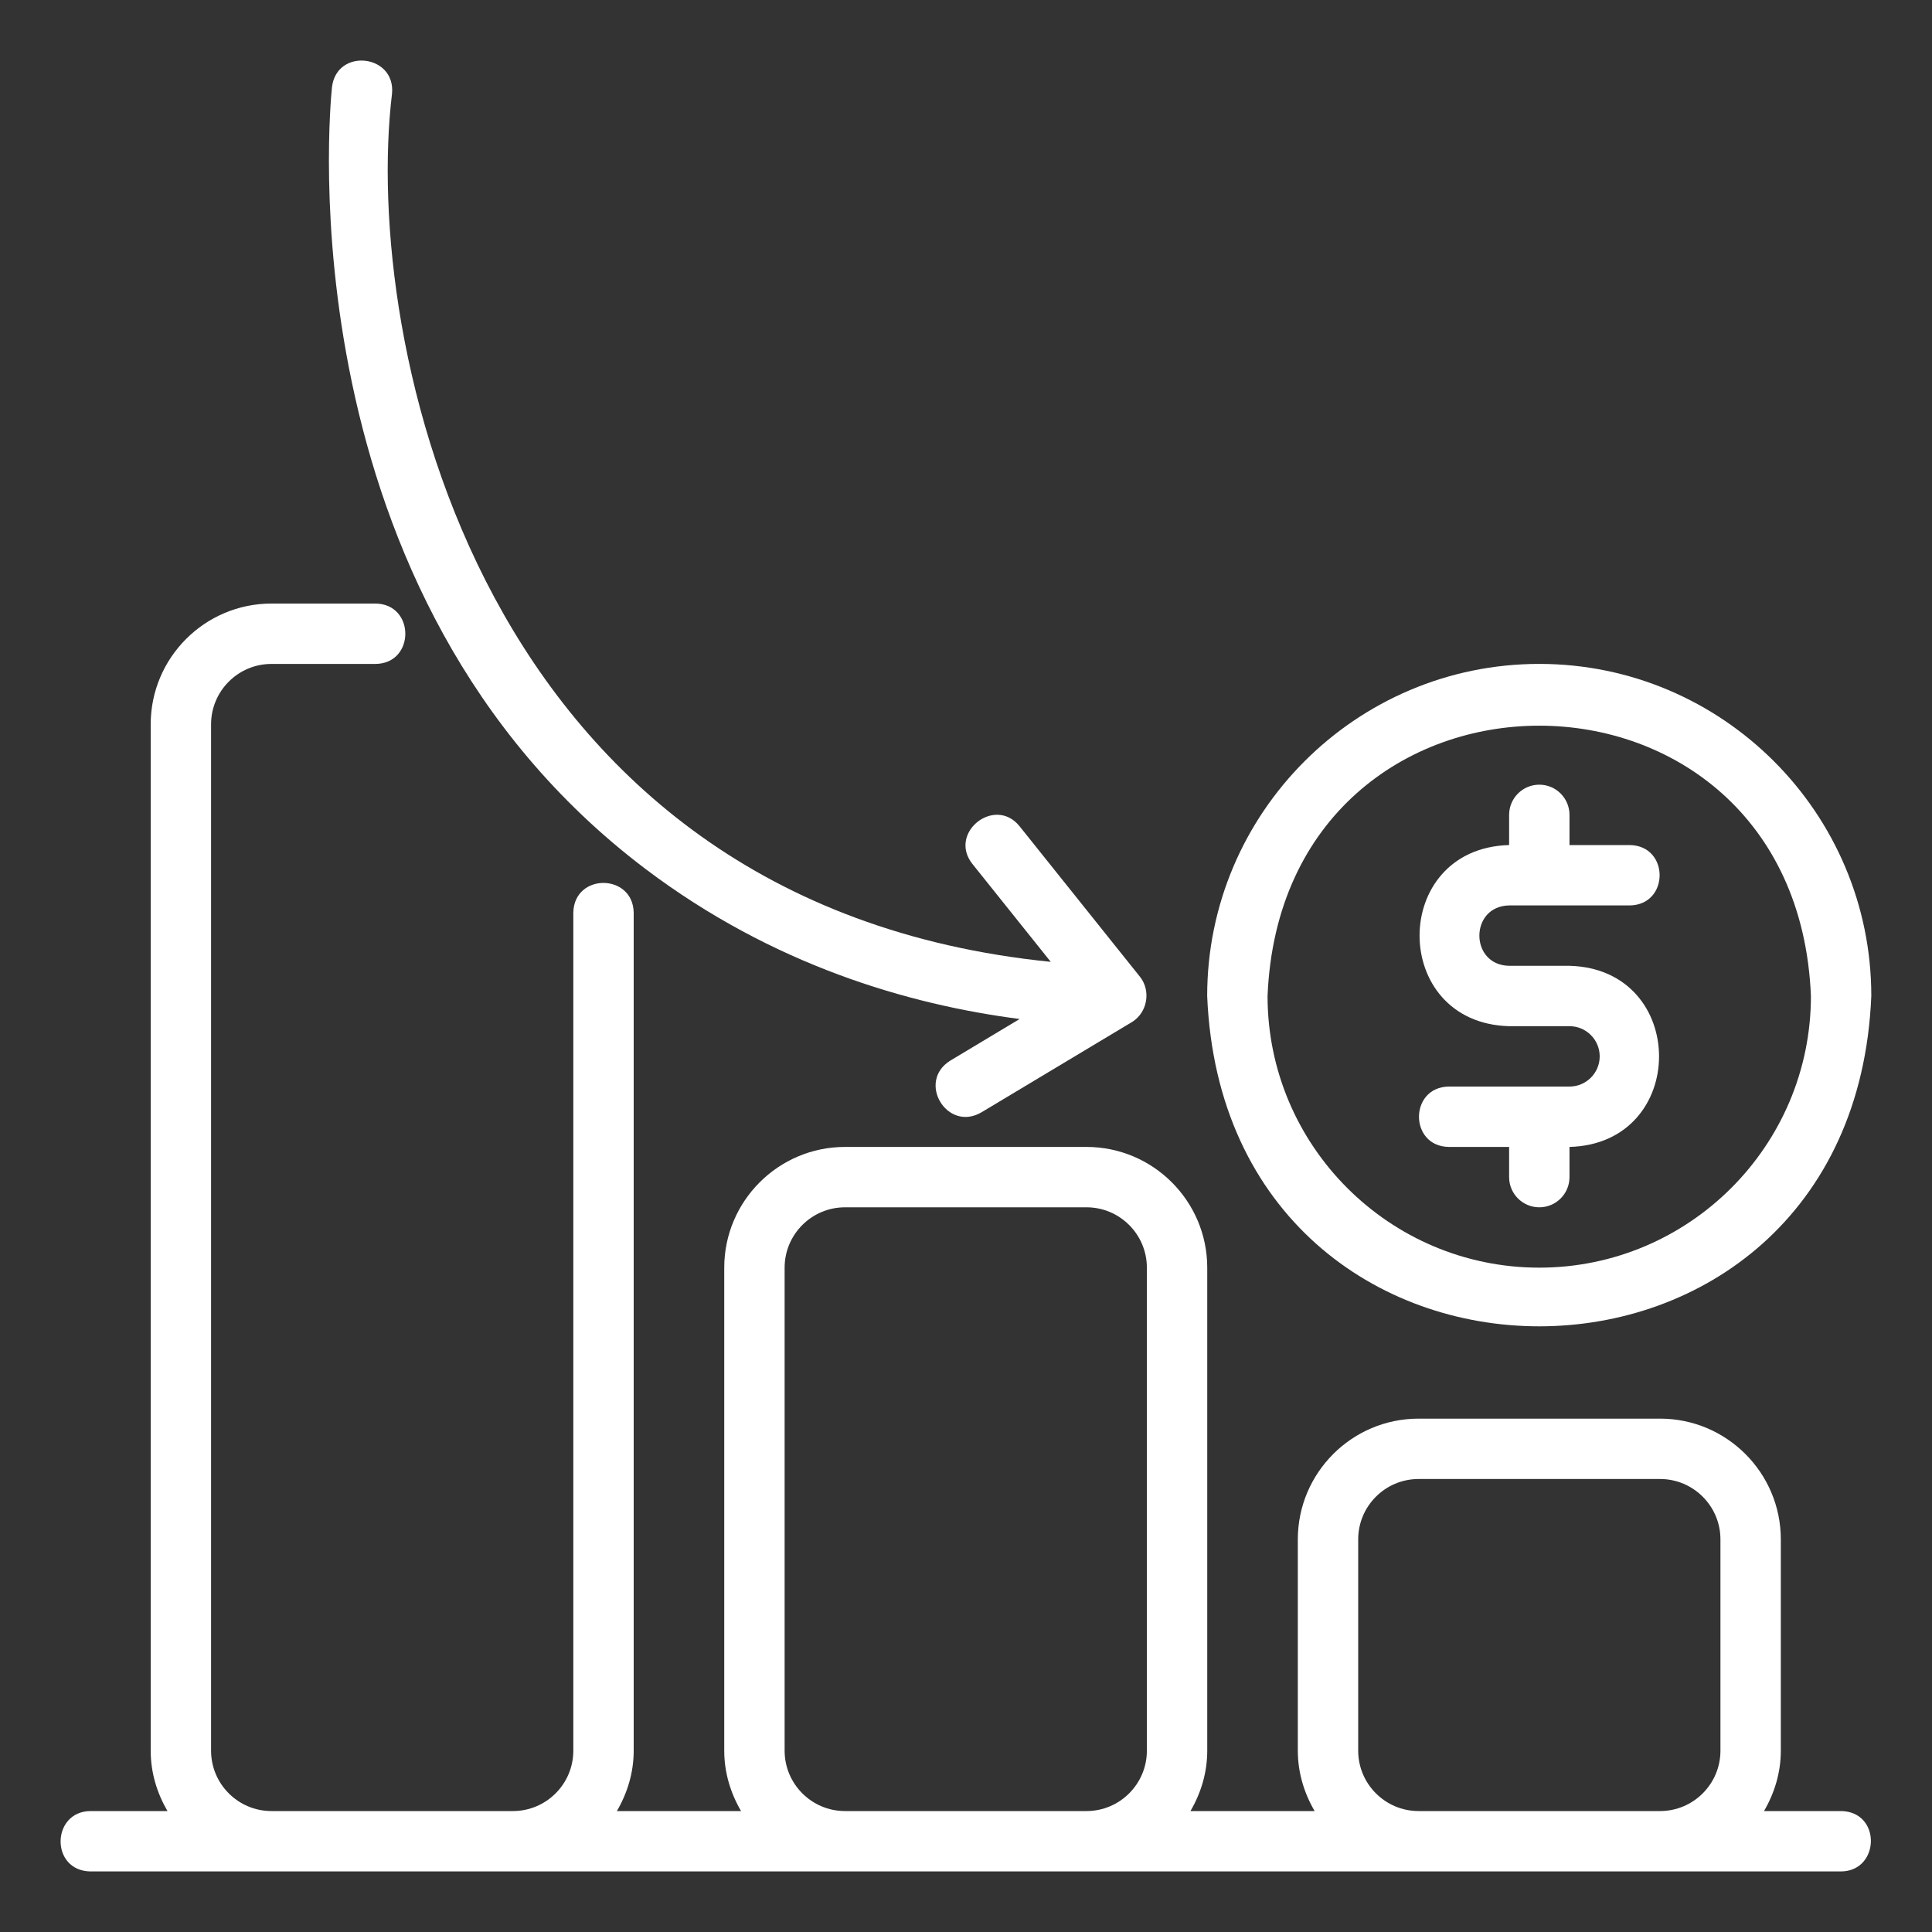
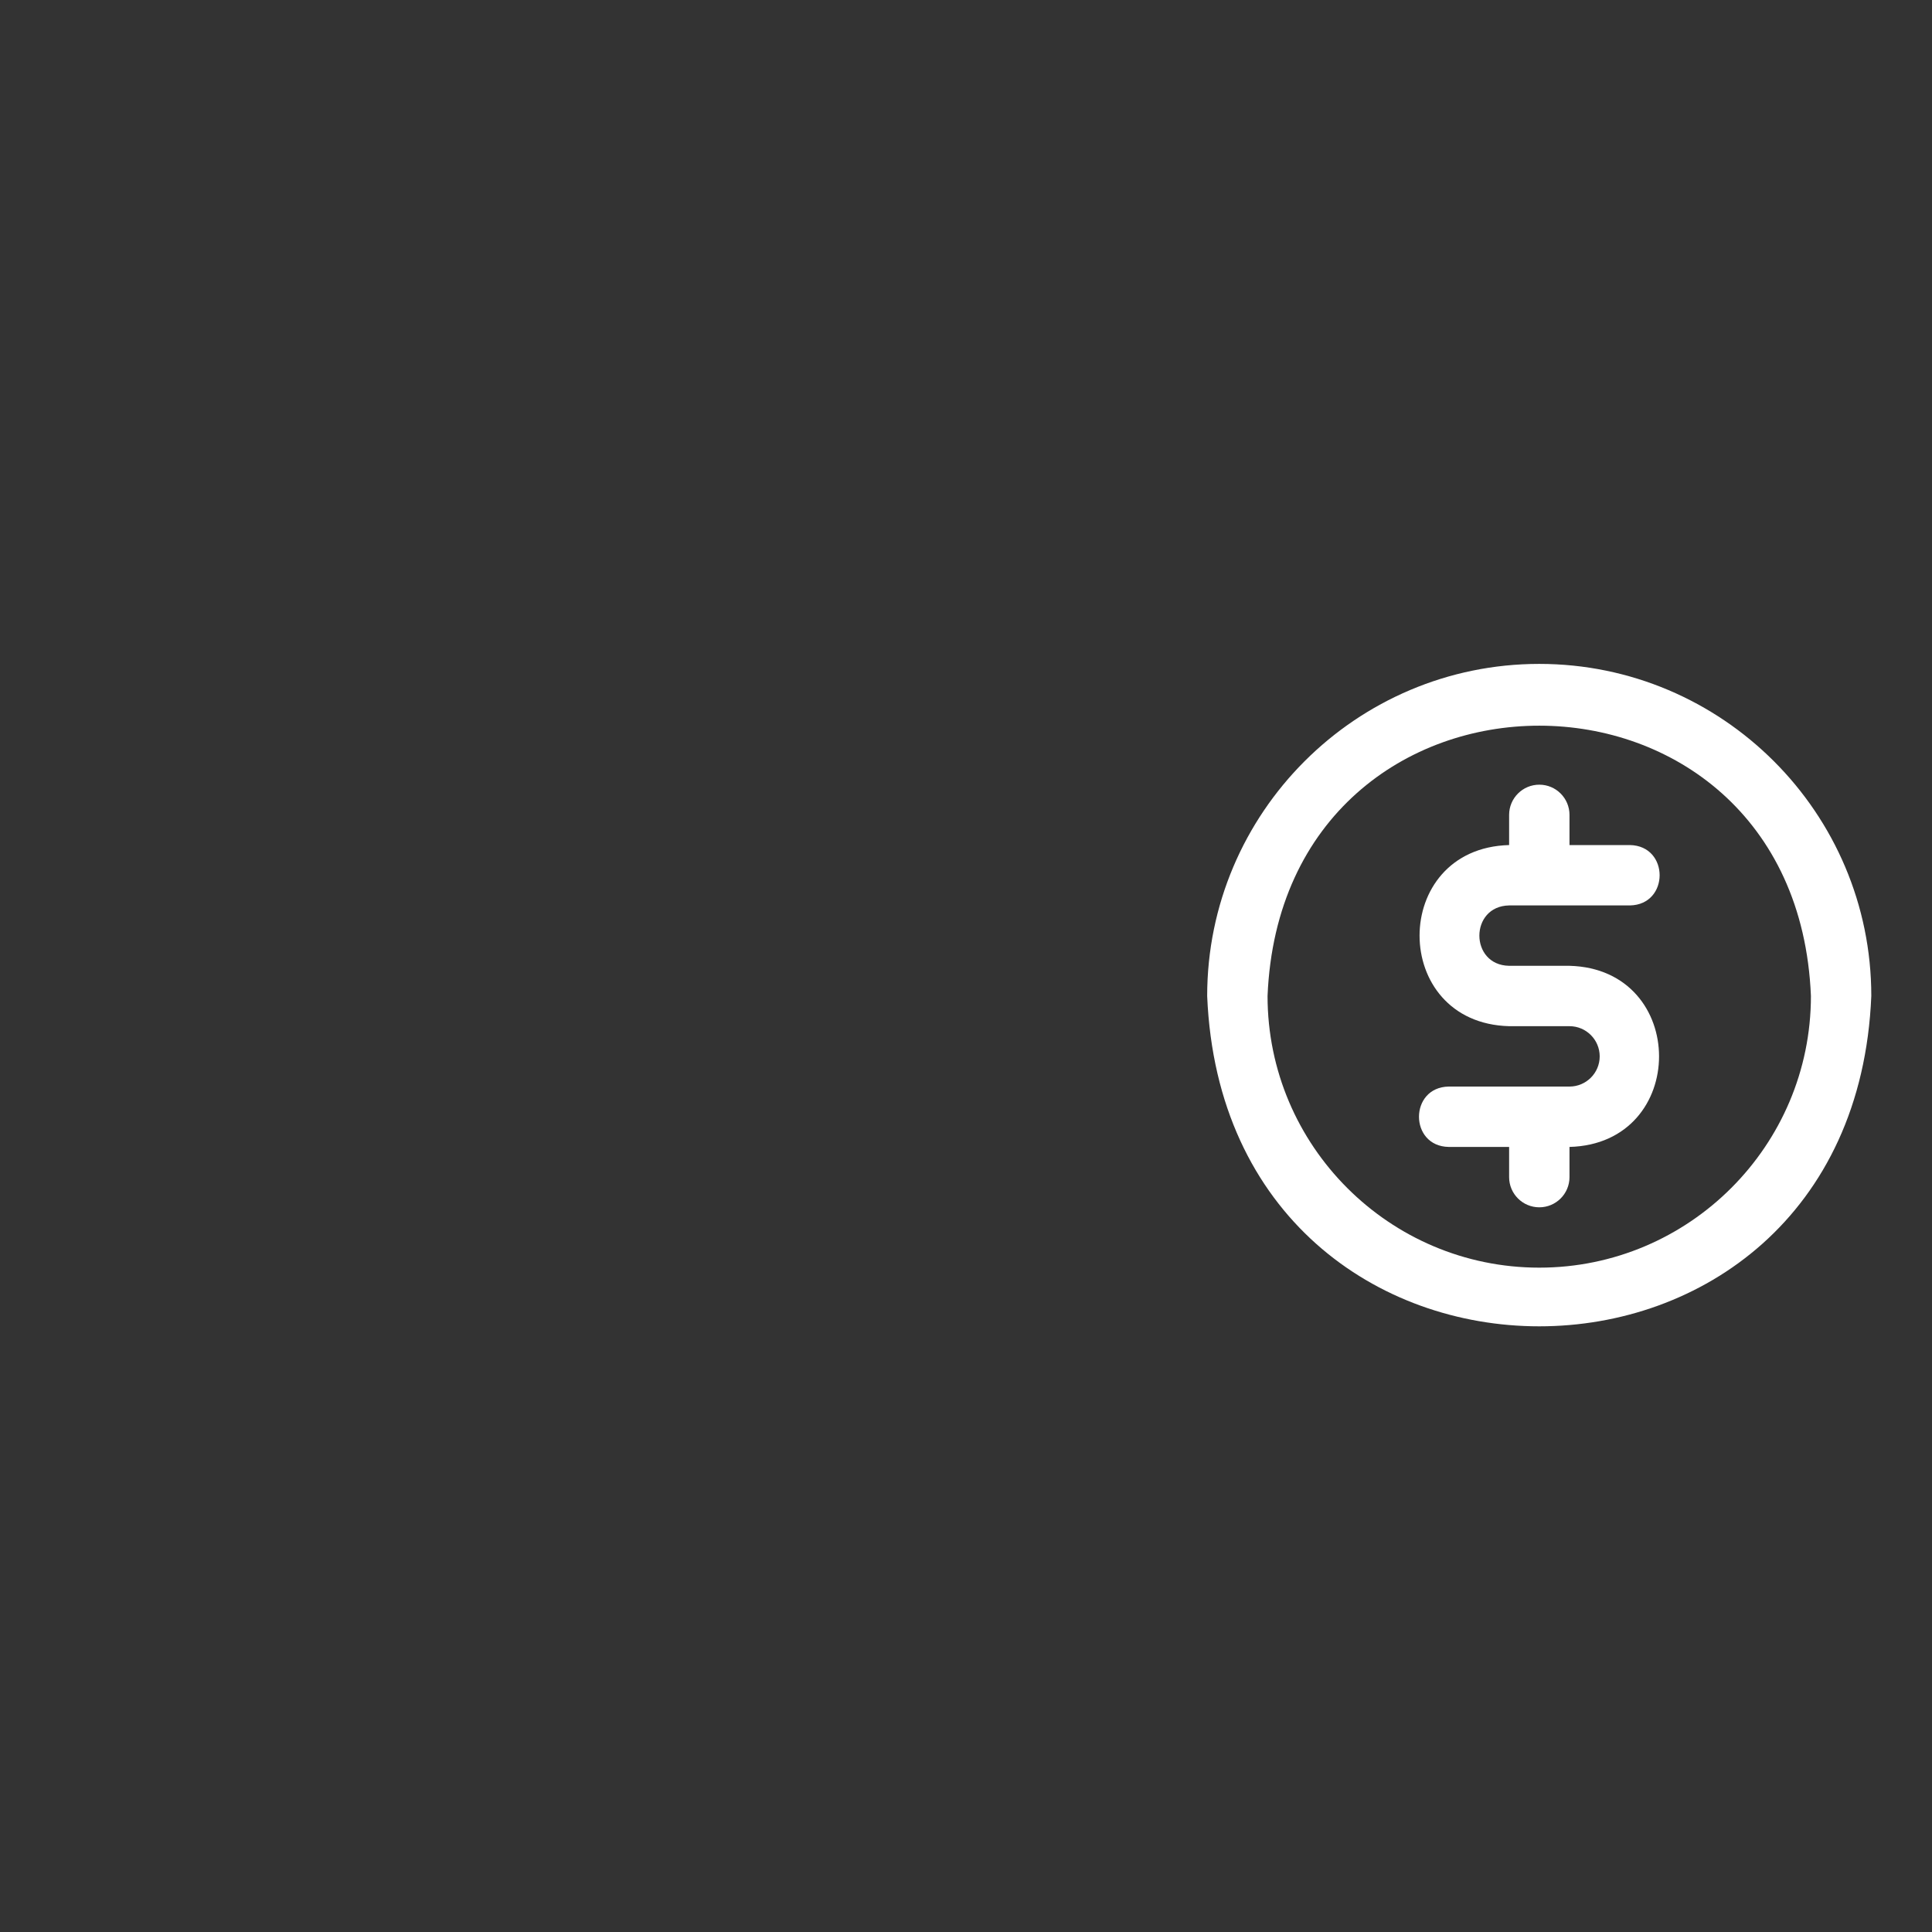
<svg xmlns="http://www.w3.org/2000/svg" width="60" height="60" viewBox="0 0 60 60" fill="none">
  <rect x="0" y="0" width="60" height="60" fill="#333333" stroke="none" />
  <path d="M46.867 28.119H50.617C51.849 28.098 51.85 26.265 50.617 26.244H48.742V25.307C48.742 24.789 48.322 24.369 47.805 24.369C47.287 24.369 46.867 24.789 46.867 25.307V26.244C43.158 26.343 43.16 31.772 46.867 31.869H48.742C49.259 31.869 49.68 32.29 49.68 32.807C49.68 33.324 49.259 33.744 48.742 33.744H44.992C43.761 33.764 43.759 35.599 44.992 35.619H46.867V36.557C46.867 37.074 47.287 37.494 47.805 37.494C48.322 37.494 48.742 37.074 48.742 36.557V35.619C52.451 35.521 52.45 30.091 48.742 29.994H46.867C45.636 29.973 45.635 28.141 46.867 28.119Z" fill="white" />
  <path d="M58.115 30.931C57.551 44.608 38.057 44.612 37.49 30.931C37.49 25.244 42.116 20.618 47.803 20.618C53.489 20.618 58.115 25.244 58.115 30.931ZM56.24 30.931C55.779 19.74 39.829 19.737 39.365 30.931C39.365 35.583 43.151 39.368 47.803 39.368C52.455 39.368 56.24 35.583 56.24 30.931Z" fill="white" />
-   <path d="M2.805 58.119C2.805 58.119 57.18 58.119 57.18 58.119C58.386 58.105 58.433 56.267 57.18 56.244H54.783C55.106 55.69 55.305 55.055 55.305 54.369V47.807C55.305 45.739 53.623 44.057 51.555 44.057H44.055C41.987 44.057 40.305 45.739 40.305 47.807V54.369C40.305 55.055 40.504 55.69 40.827 56.244H36.971C37.294 55.69 37.492 55.055 37.492 54.369V39.369C37.492 37.301 35.81 35.619 33.742 35.619H26.242C24.175 35.619 22.492 37.301 22.492 39.369V54.369C22.492 55.055 22.691 55.69 23.014 56.244H19.158C19.481 55.69 19.68 55.055 19.68 54.369V28.344C19.659 27.118 17.828 27.107 17.805 28.344C17.805 28.344 17.805 54.369 17.805 54.369C17.805 55.403 16.964 56.244 15.93 56.244H8.43C7.396 56.244 6.555 55.403 6.555 54.369V22.494C6.555 21.46 7.396 20.619 8.43 20.619H11.664C12.894 20.605 12.897 18.761 11.664 18.744H8.43C6.362 18.744 4.68 20.426 4.68 22.494V54.369C4.68 55.055 4.878 55.69 5.201 56.244H2.805C1.59 56.26 1.559 58.097 2.805 58.119ZM42.18 47.807C42.18 46.773 43.021 45.932 44.055 45.932H51.555C52.589 45.932 53.43 46.773 53.43 47.807V54.369C53.43 55.403 52.589 56.244 51.555 56.244H44.055C43.021 56.244 42.18 55.403 42.18 54.369V47.807ZM24.367 39.369C24.367 38.335 25.208 37.494 26.242 37.494H33.742C34.776 37.494 35.617 38.335 35.617 39.369V54.369C35.617 55.403 34.776 56.244 33.742 56.244H26.242C25.208 56.244 24.367 55.403 24.367 54.369V39.369Z" fill="white" />
-   <path d="M20.053 26.991C23.995 29.968 28.2 31.198 31.666 31.646L29.51 32.94C28.464 33.592 29.411 35.165 30.475 34.547L35.163 31.735C35.634 31.439 35.746 30.779 35.412 30.346L31.662 25.658C30.894 24.706 29.435 25.867 30.198 26.829L32.632 29.871C14.774 28.075 11.253 10.513 12.175 2.904C12.287 1.681 10.453 1.48 10.31 2.708C10.243 3.348 8.791 18.488 20.053 26.991Z" fill="white" />
</svg>